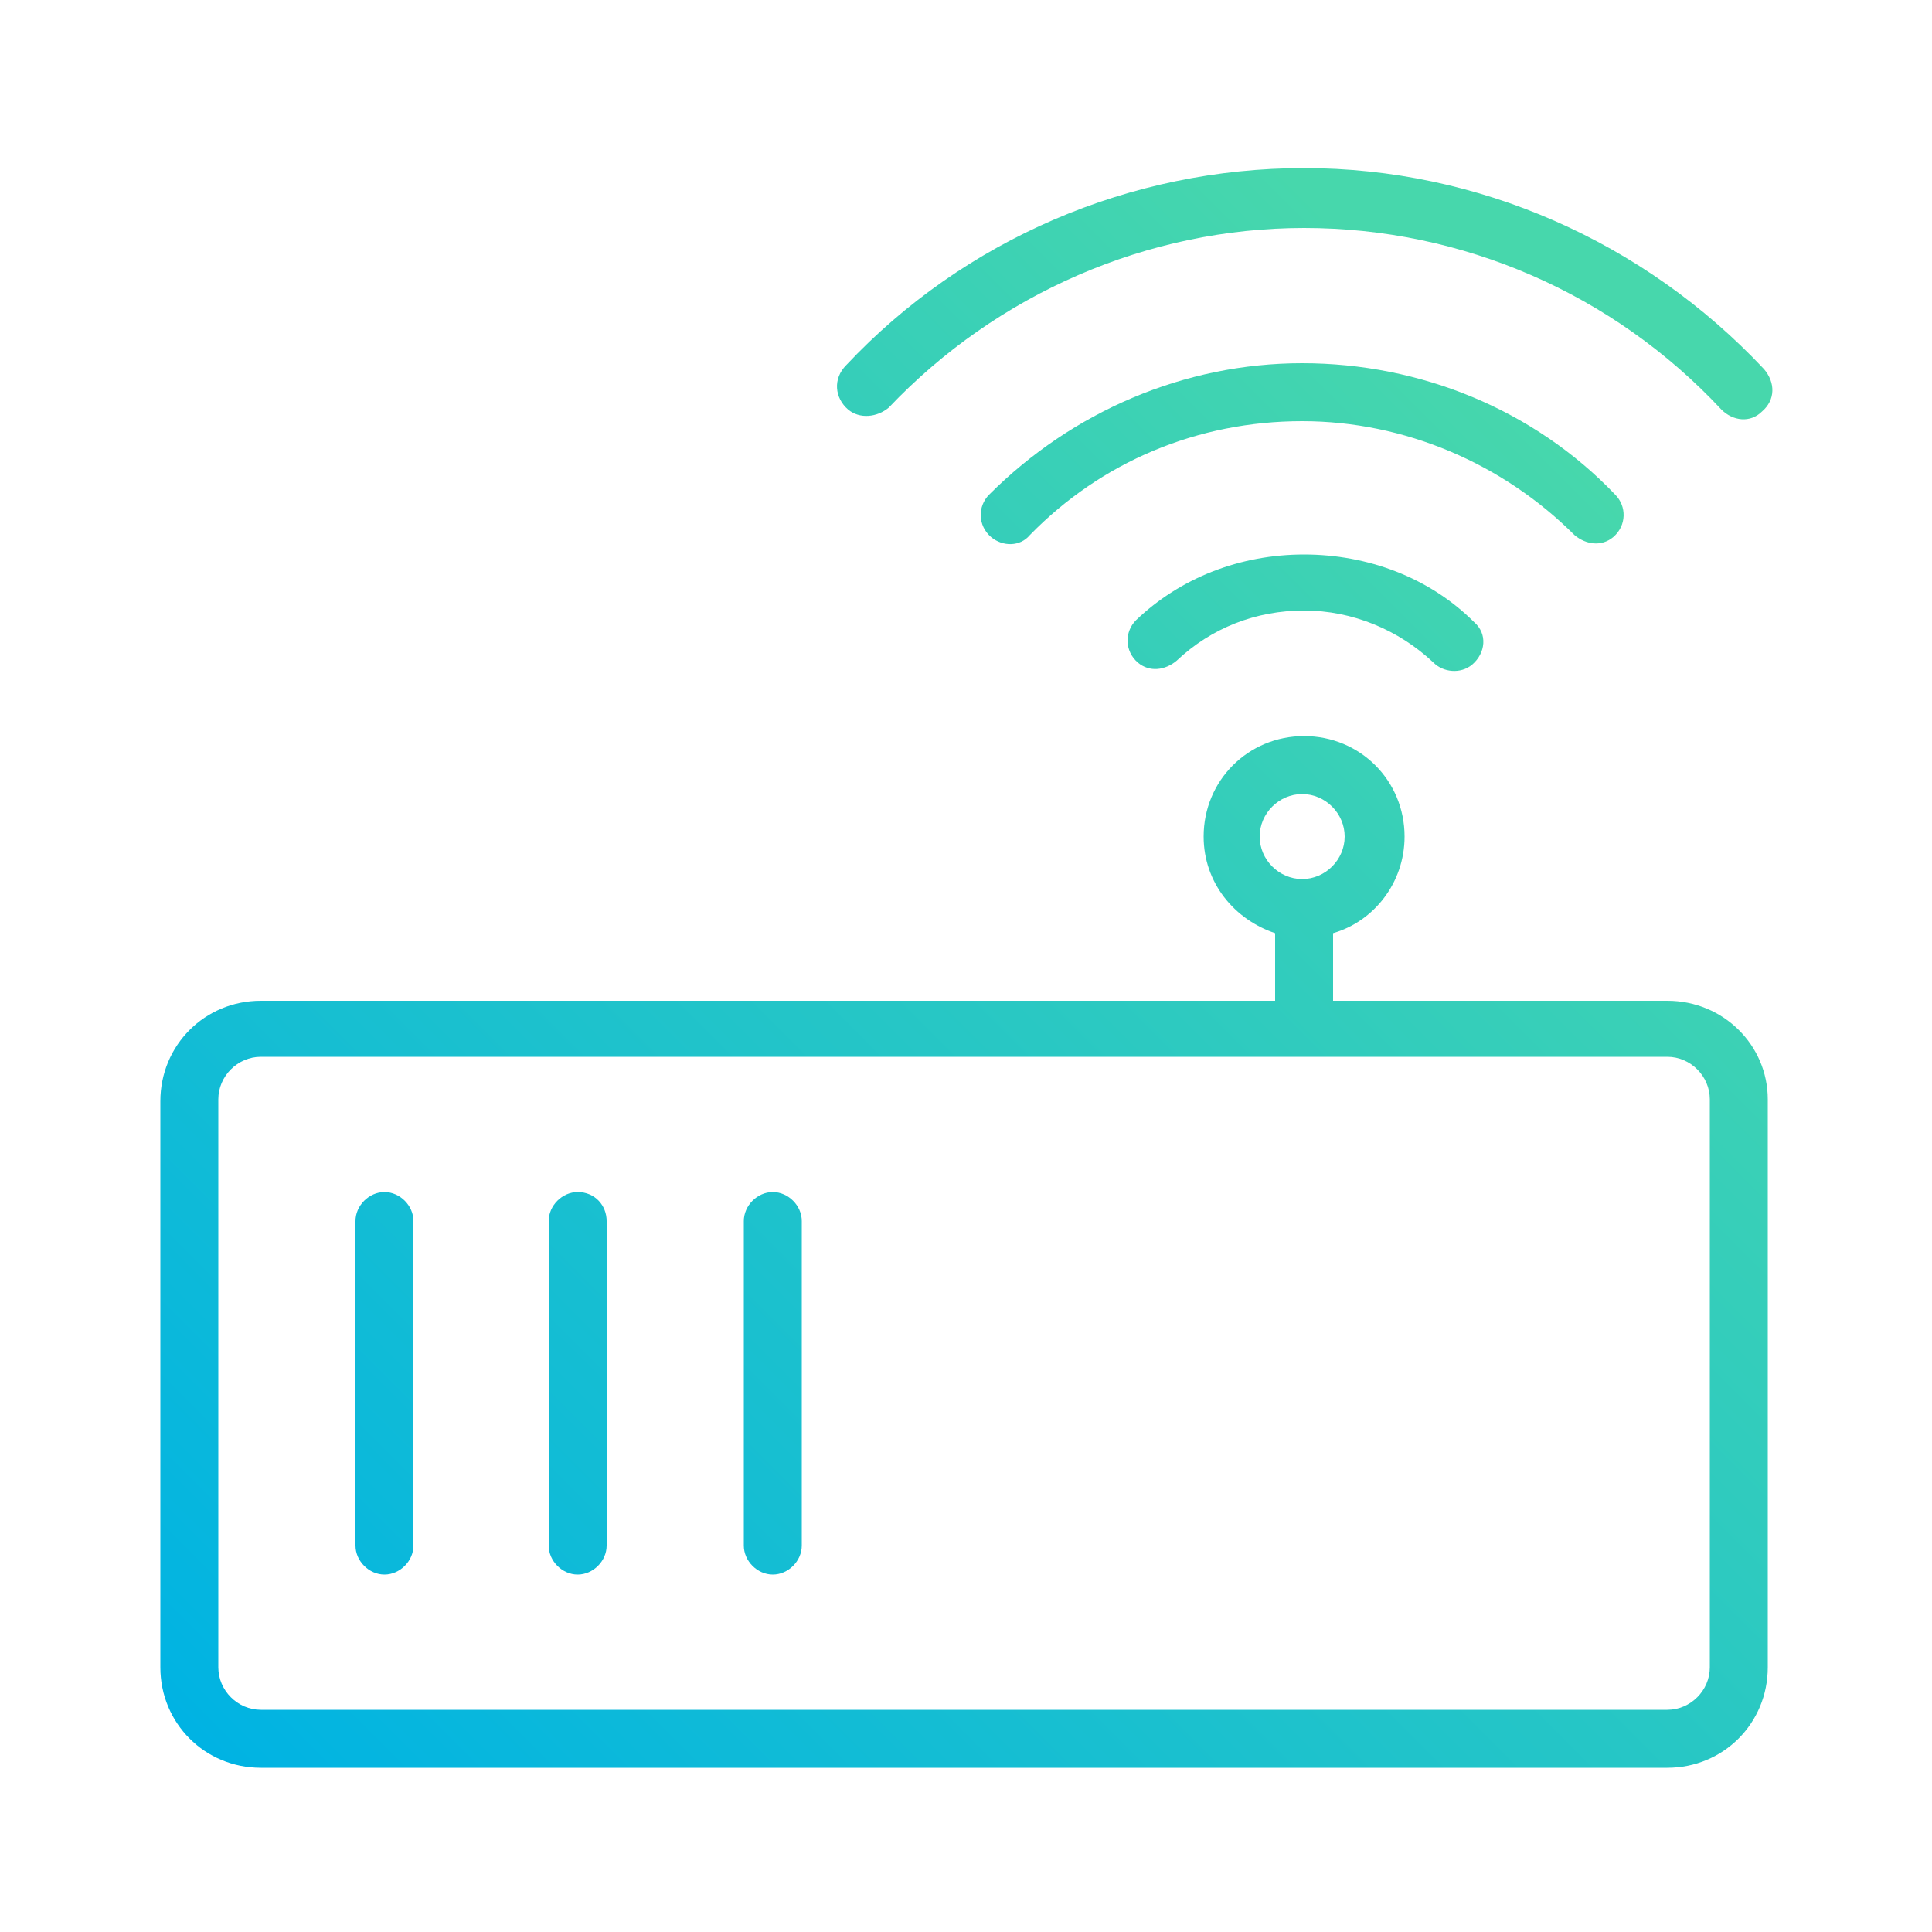
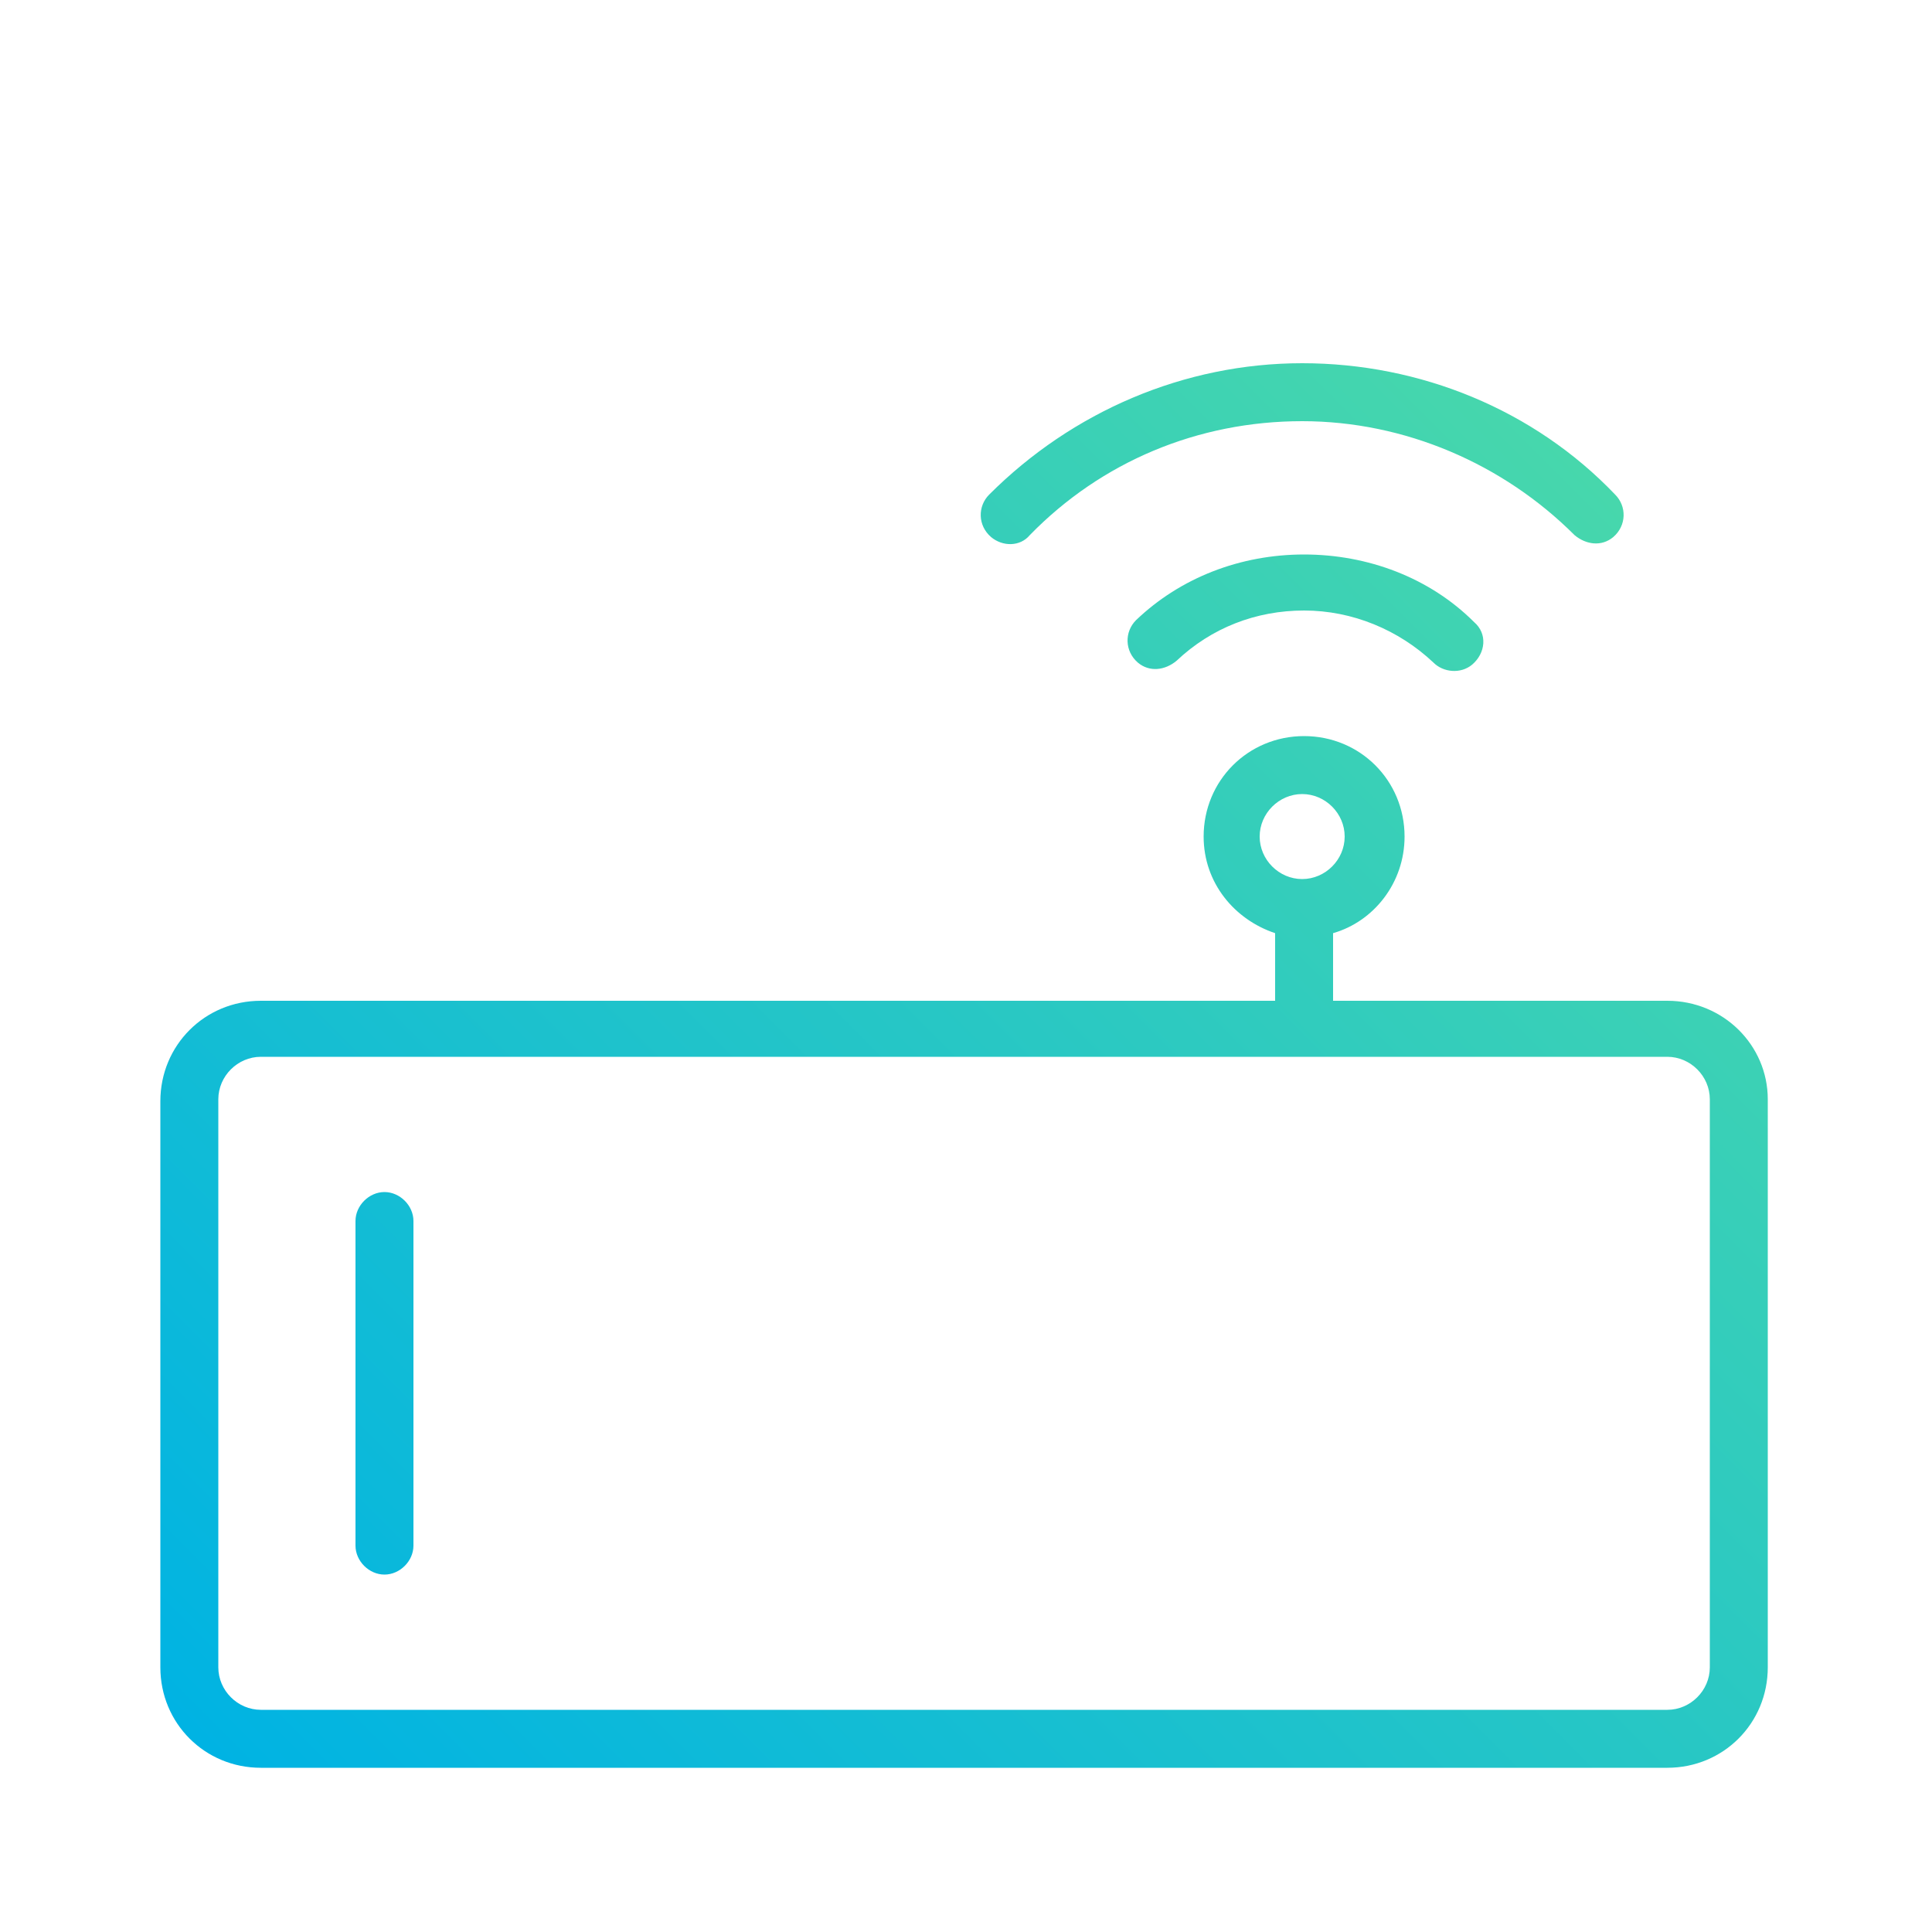
<svg xmlns="http://www.w3.org/2000/svg" version="1.1" id="Layer_1" x="0px" y="0px" viewBox="0 0 100 100" style="enable-background:new 0 0 100 100;" xml:space="preserve">
  <style type="text/css">
	.st0{fill:url(#SVGID_1_);}
	.st1{fill:url(#SVGID_00000160161586336507646440000009043802101512087425_);}
	.st2{fill:url(#SVGID_00000137843719677886212640000013301270397885209520_);}
	.st3{fill:url(#SVGID_00000116206178483428524940000006601926046378059676_);}
	.st4{fill:url(#SVGID_00000009581013121499534020000001375958757131664286_);}
	.st5{fill:url(#SVGID_00000038385956858092142510000012587308199227963054_);}
	.st6{fill:url(#SVGID_00000137834910794344908750000017504044518140239535_);}
</style>
  <g>
    <linearGradient id="SVGID_1_" gradientUnits="userSpaceOnUse" x1="10.892" y1="110.635" x2="109.493" y2="12.033">
      <stop offset="0.1" style="stop-color:#00B3E3" />
      <stop offset="0.8" style="stop-color:#47D7AC" />
    </linearGradient>
    <path class="st0" d="M86.3,51.8H69v-3.5c2.1-0.6,3.7-2.6,3.7-5c0-2.9-2.3-5.2-5.2-5.2s-5.2,2.3-5.2,5.2c0,2.4,1.6,4.3,3.7,5v3.5   H13.5c-2.9,0-5.2,2.3-5.2,5.2v29.3c0,2.9,2.3,5.2,5.2,5.2h72.8c2.9,0,5.2-2.3,5.2-5.2V56.9C91.5,54.1,89.2,51.8,86.3,51.8z    M65.2,43.3c0-1.2,1-2.2,2.2-2.2s2.2,1,2.2,2.2s-1,2.2-2.2,2.2S65.2,44.5,65.2,43.3z M88.5,86.3c0,1.2-1,2.2-2.2,2.2H13.5   c-1.2,0-2.2-1-2.2-2.2V56.9c0-1.2,1-2.2,2.2-2.2h72.8c1.2,0,2.2,1,2.2,2.2V86.3z" />
    <linearGradient id="SVGID_00000163032405777700939670000012496889882143813556_" gradientUnits="userSpaceOnUse" x1="-4.101" y1="95.641" x2="94.5" y2="-2.96">
      <stop offset="0.1" style="stop-color:#00B3E3" />
      <stop offset="0.8" style="stop-color:#47D7AC" />
    </linearGradient>
    <path style="fill:url(#SVGID_00000163032405777700939670000012496889882143813556_);" d="M19.9,61.7c-0.8,0-1.5,0.7-1.5,1.5v16.8   c0,0.8,0.7,1.5,1.5,1.5s1.5-0.7,1.5-1.5V63.2C21.4,62.4,20.7,61.7,19.9,61.7z" />
    <linearGradient id="SVGID_00000080205308969094520150000006036374136859148964_" gradientUnits="userSpaceOnUse" x1="5.944" y1="105.687" x2="104.546" y2="7.086">
      <stop offset="0.1" style="stop-color:#00B3E3" />
      <stop offset="0.8" style="stop-color:#47D7AC" />
    </linearGradient>
-     <path style="fill:url(#SVGID_00000080205308969094520150000006036374136859148964_);" d="M40,61.7c-0.8,0-1.5,0.7-1.5,1.5v16.8   c0,0.8,0.7,1.5,1.5,1.5s1.5-0.7,1.5-1.5V63.2C41.5,62.4,40.8,61.7,40,61.7z" />
    <linearGradient id="SVGID_00000061442750207309762310000011929374358965241753_" gradientUnits="userSpaceOnUse" x1="0.921" y1="100.664" x2="99.523" y2="2.063">
      <stop offset="0.1" style="stop-color:#00B3E3" />
      <stop offset="0.8" style="stop-color:#47D7AC" />
    </linearGradient>
-     <path style="fill:url(#SVGID_00000061442750207309762310000011929374358965241753_);" d="M29.9,61.7c-0.8,0-1.5,0.7-1.5,1.5v16.8   c0,0.8,0.7,1.5,1.5,1.5s1.5-0.7,1.5-1.5V63.2C31.4,62.4,30.8,61.7,29.9,61.7z" />
    <linearGradient id="SVGID_00000165929002022663557680000008102077159466836150_" gradientUnits="userSpaceOnUse" x1="0.475" y1="100.218" x2="99.076" y2="1.616">
      <stop offset="0.1" style="stop-color:#00B3E3" />
      <stop offset="0.8" style="stop-color:#47D7AC" />
    </linearGradient>
    <path style="fill:url(#SVGID_00000165929002022663557680000008102077159466836150_);" d="M58.8,32.1c-0.6,0.6-0.6,1.6,0.1,2.2l0,0   c0.6,0.5,1.4,0.4,2-0.1c1.8-1.7,4.1-2.6,6.6-2.6c2.5,0,4.9,1,6.7,2.7c0.5,0.5,1.4,0.6,2,0.1l0,0c0.7-0.6,0.8-1.6,0.1-2.2   c-2.3-2.3-5.5-3.5-8.8-3.5C64.2,28.7,61.1,29.9,58.8,32.1z" />
    <linearGradient id="SVGID_00000073703576197223067230000016293674603135126715_" gradientUnits="userSpaceOnUse" x1="-2.848" y1="96.895" x2="95.754" y2="-1.707">
      <stop offset="0.1" style="stop-color:#00B3E3" />
      <stop offset="0.8" style="stop-color:#47D7AC" />
    </linearGradient>
    <path style="fill:url(#SVGID_00000073703576197223067230000016293674603135126715_);" d="M83.5,27.8L83.5,27.8   c0.7-0.6,0.7-1.6,0.1-2.2c-4.2-4.4-10.1-6.8-16.2-6.8c-6.1,0-11.9,2.5-16.2,6.8c-0.6,0.6-0.6,1.6,0.1,2.2l0,0   c0.6,0.5,1.5,0.5,2-0.1c3.7-3.8,8.7-5.9,14.1-5.9c5.3,0,10.4,2.2,14.1,5.9C82.1,28.2,82.9,28.3,83.5,27.8z" />
    <linearGradient id="SVGID_00000045601558621834606190000016339862548160881815_" gradientUnits="userSpaceOnUse" x1="-6.107" y1="93.636" x2="92.495" y2="-4.966">
      <stop offset="0.1" style="stop-color:#00B3E3" />
      <stop offset="0.8" style="stop-color:#47D7AC" />
    </linearGradient>
-     <path style="fill:url(#SVGID_00000045601558621834606190000016339862548160881815_);" d="M43.9,21.2c0.6,0.5,1.5,0.4,2.1-0.1   c5.6-5.9,13.4-9.3,21.5-9.3c8.2,0,16,3.4,21.6,9.4c0.6,0.6,1.5,0.7,2.1,0.1l0,0c0.7-0.6,0.7-1.5,0.1-2.2   C85.1,12.5,76.5,8.7,67.5,8.7c-9,0-17.6,3.7-23.7,10.2C43.1,19.6,43.2,20.6,43.9,21.2L43.9,21.2z" />
  </g>
</svg>